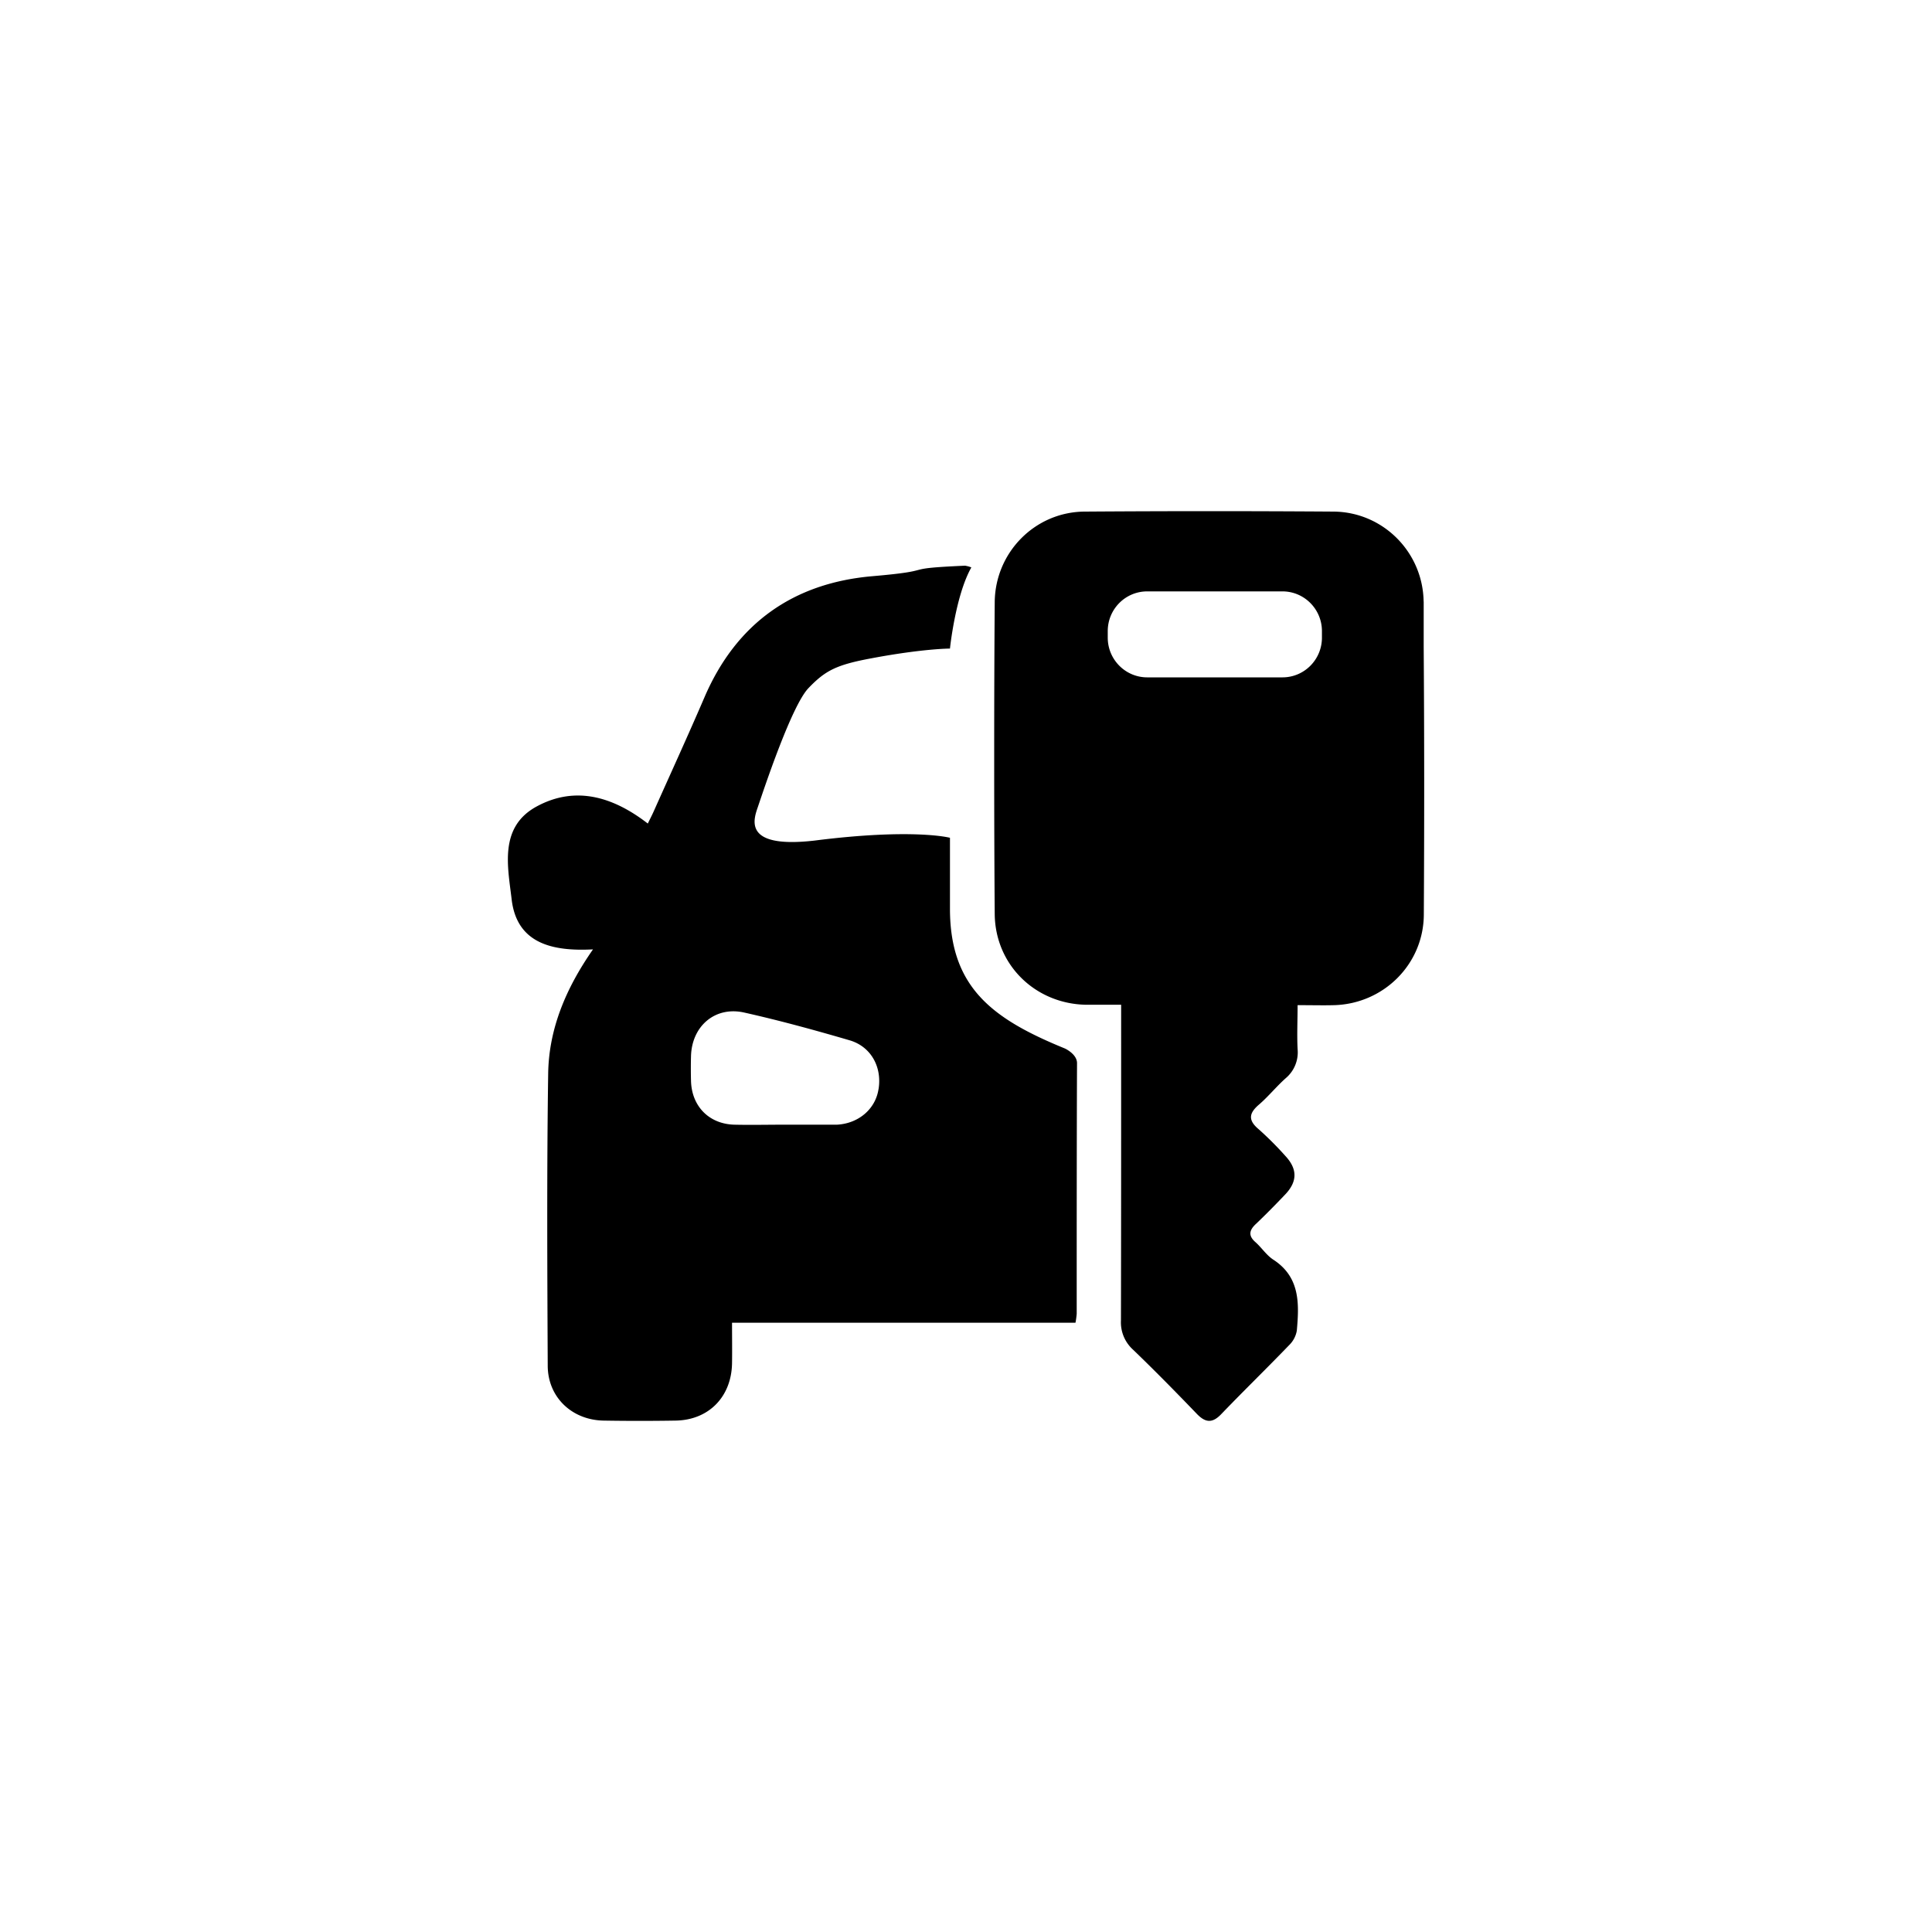
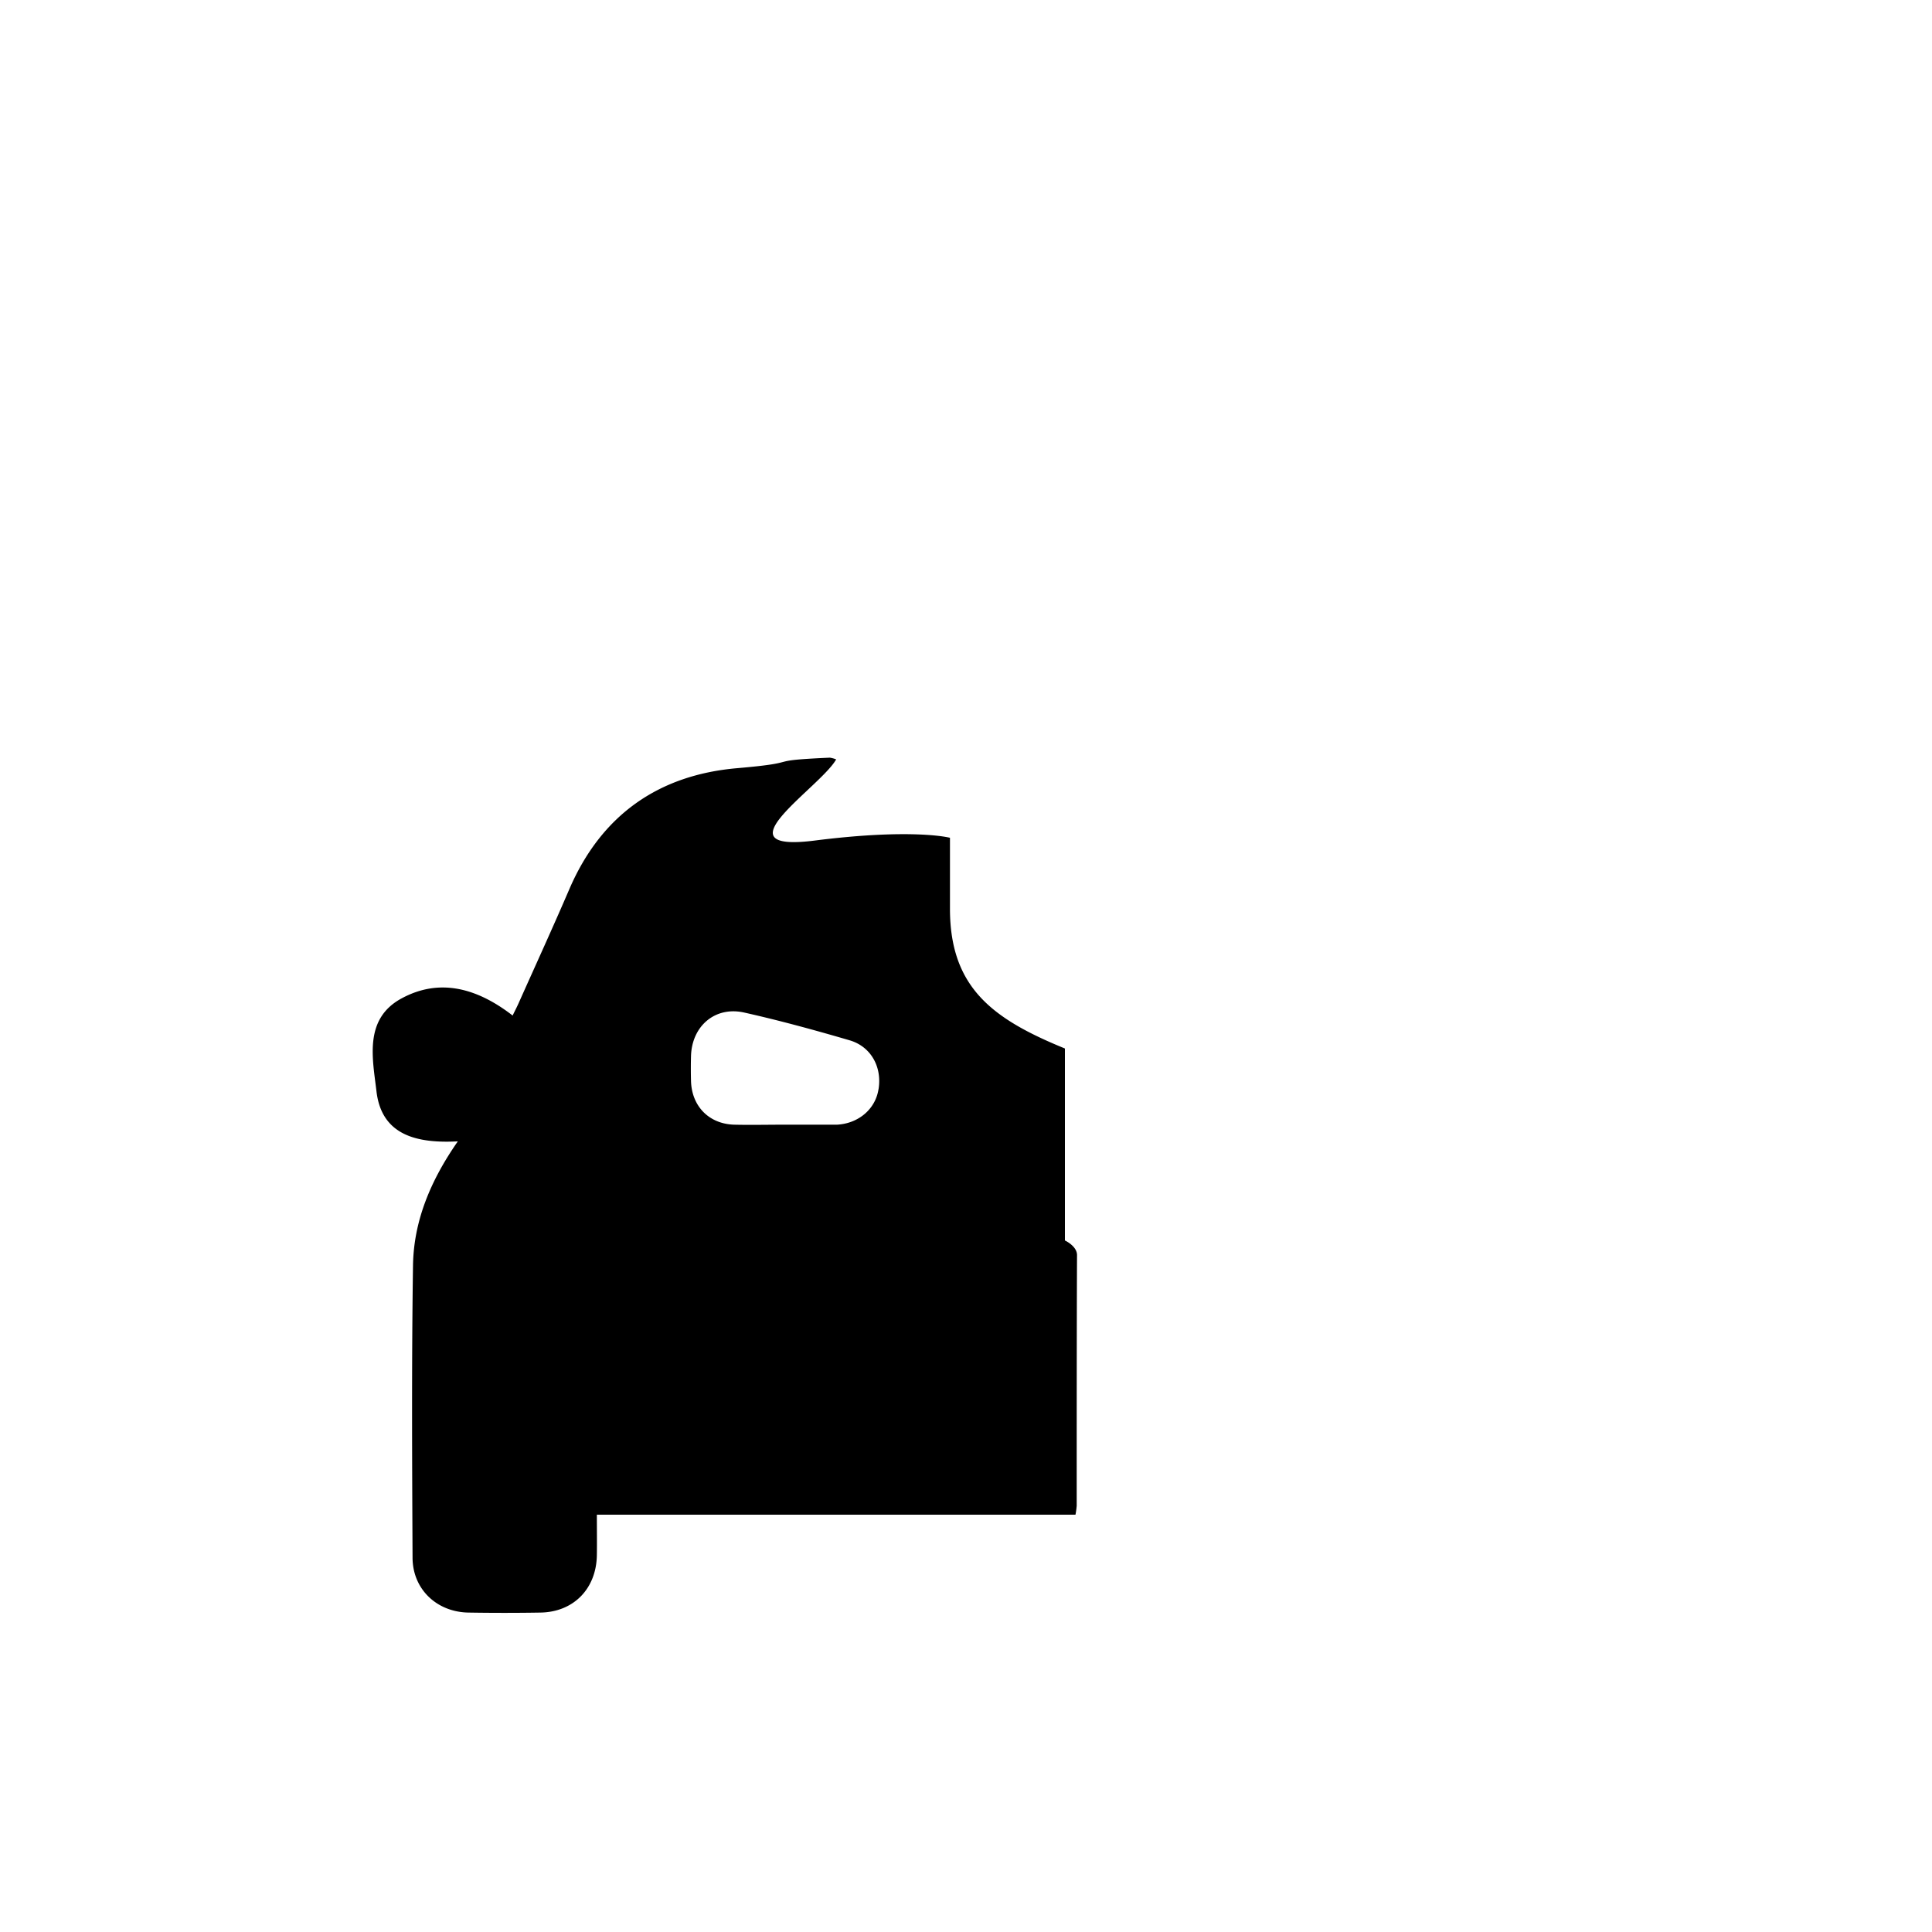
<svg xmlns="http://www.w3.org/2000/svg" style="height: 100%; width: 100%;" id="Calque_2" data-name="Calque 2" viewBox="0 0 300 300">
  <defs />
-   <path d="M165.36 162.81c-11.22-4.58-17.83-9.45-17.85-21.66v-11.06s-5.67-1.51-20.99.43c-11.43 1.32-9.44-3.43-8.8-5.33.92-2.71 5.18-15.57 7.81-18.33 2.64-2.76 4.36-3.63 9.79-4.64 8.03-1.51 12.19-1.51 12.19-1.51s.85-8.24 3.32-12.6c-.31-.13-.63-.21-.97-.27-10.79.48-3.61.7-14.37 1.63-12.24 1.05-21.13 7.27-26.09 18.78-2.55 5.93-5.24 11.8-7.87 17.69-.28.63-.6 1.24-.94 1.94-5.39-4.17-11.24-5.92-17.26-2.65-5.89 3.2-4.47 9.38-3.88 14.44.81 6.86 6.35 8.08 12.63 7.75-4.25 6.1-6.86 12.38-6.96 19.3-.22 15.1-.14 30.21-.07 45.32 0 4.91 3.75 8.47 8.69 8.55 3.71.06 7.43.06 11.14 0 5.17-.07 8.72-3.7 8.79-8.94.03-2 0-3.99 0-6.26H167c.09-.46.15-.92.19-1.38 0-11.31 0-27.62.05-38.93 0-1.41-1.88-2.27-1.88-2.27Zm-28.95 6.34c-.48 3.08-3.11 5.31-6.44 5.49h-8.24c-2.58 0-5.15.06-7.73 0-3.91-.12-6.59-2.86-6.7-6.79a71.7 71.7 0 0 1 0-3.88c.14-4.65 3.74-7.76 8.27-6.74 5.49 1.23 10.93 2.72 16.33 4.3 3.36.97 5.08 4.17 4.52 7.6Z" class="cls-1" />
-   <path d="M221.06 93.41c-.12-7.69-6.3-13.88-13.93-13.97-12.88-.09-25.75-.09-38.62 0-7.74 0-14.01 6.31-14.05 14.11-.11 13.78-.11 34.57 0 48.36.06 7.94 6.34 14.01 14.27 14.11h5.36v3.28c0 15.24 0 30.49-.03 45.74a5.71 5.71 0 0 0 1.84 4.5c3.38 3.25 6.66 6.59 9.91 9.97 1.34 1.4 2.41 1.55 3.82.08 3.47-3.61 7.06-7.1 10.54-10.71.63-.61 1.05-1.4 1.2-2.26.37-4.17.53-8.3-3.65-11.02-1.06-.69-1.8-1.85-2.76-2.71-1.12-.97-1.02-1.82.03-2.81 1.58-1.5 3.11-3.06 4.61-4.64 1.89-2.01 1.87-3.95-.04-5.98a51.415 51.415 0 0 0-4.11-4.11c-1.71-1.43-1.5-2.52.08-3.86 1.45-1.26 2.69-2.8 4.13-4.08 1.31-1.11 2-2.8 1.83-4.52-.11-2.22 0-4.46 0-6.81 2.22 0 3.98.05 5.74 0 7.65-.25 13.81-6.37 13.86-14.04.08-13.9.08-27.79-.02-41.65v-7Zm-15.79 5.6c0 3.41-2.74 6.17-6.13 6.17h-21c-3.38 0-6.13-2.76-6.13-6.17V98c0-3.41 2.74-6.17 6.13-6.17h21c3.38 0 6.13 2.76 6.13 6.17v1.01Z" class="cls-1" />
+   <path d="M165.36 162.81c-11.22-4.58-17.83-9.45-17.85-21.66v-11.06s-5.67-1.51-20.99.43s.85-8.24 3.32-12.6c-.31-.13-.63-.21-.97-.27-10.79.48-3.61.7-14.37 1.63-12.24 1.05-21.13 7.27-26.09 18.78-2.55 5.93-5.24 11.8-7.87 17.69-.28.63-.6 1.24-.94 1.94-5.39-4.17-11.24-5.92-17.26-2.65-5.89 3.2-4.47 9.38-3.88 14.44.81 6.86 6.35 8.08 12.63 7.75-4.25 6.1-6.86 12.38-6.96 19.3-.22 15.1-.14 30.21-.07 45.32 0 4.91 3.75 8.47 8.69 8.55 3.71.06 7.43.06 11.14 0 5.17-.07 8.72-3.7 8.79-8.94.03-2 0-3.99 0-6.26H167c.09-.46.15-.92.19-1.38 0-11.31 0-27.62.05-38.93 0-1.41-1.88-2.27-1.88-2.27Zm-28.95 6.34c-.48 3.08-3.11 5.31-6.44 5.49h-8.24c-2.58 0-5.15.06-7.73 0-3.91-.12-6.59-2.86-6.7-6.79a71.7 71.7 0 0 1 0-3.88c.14-4.65 3.74-7.76 8.27-6.74 5.49 1.23 10.93 2.72 16.33 4.3 3.36.97 5.08 4.17 4.52 7.6Z" class="cls-1" />
</svg>